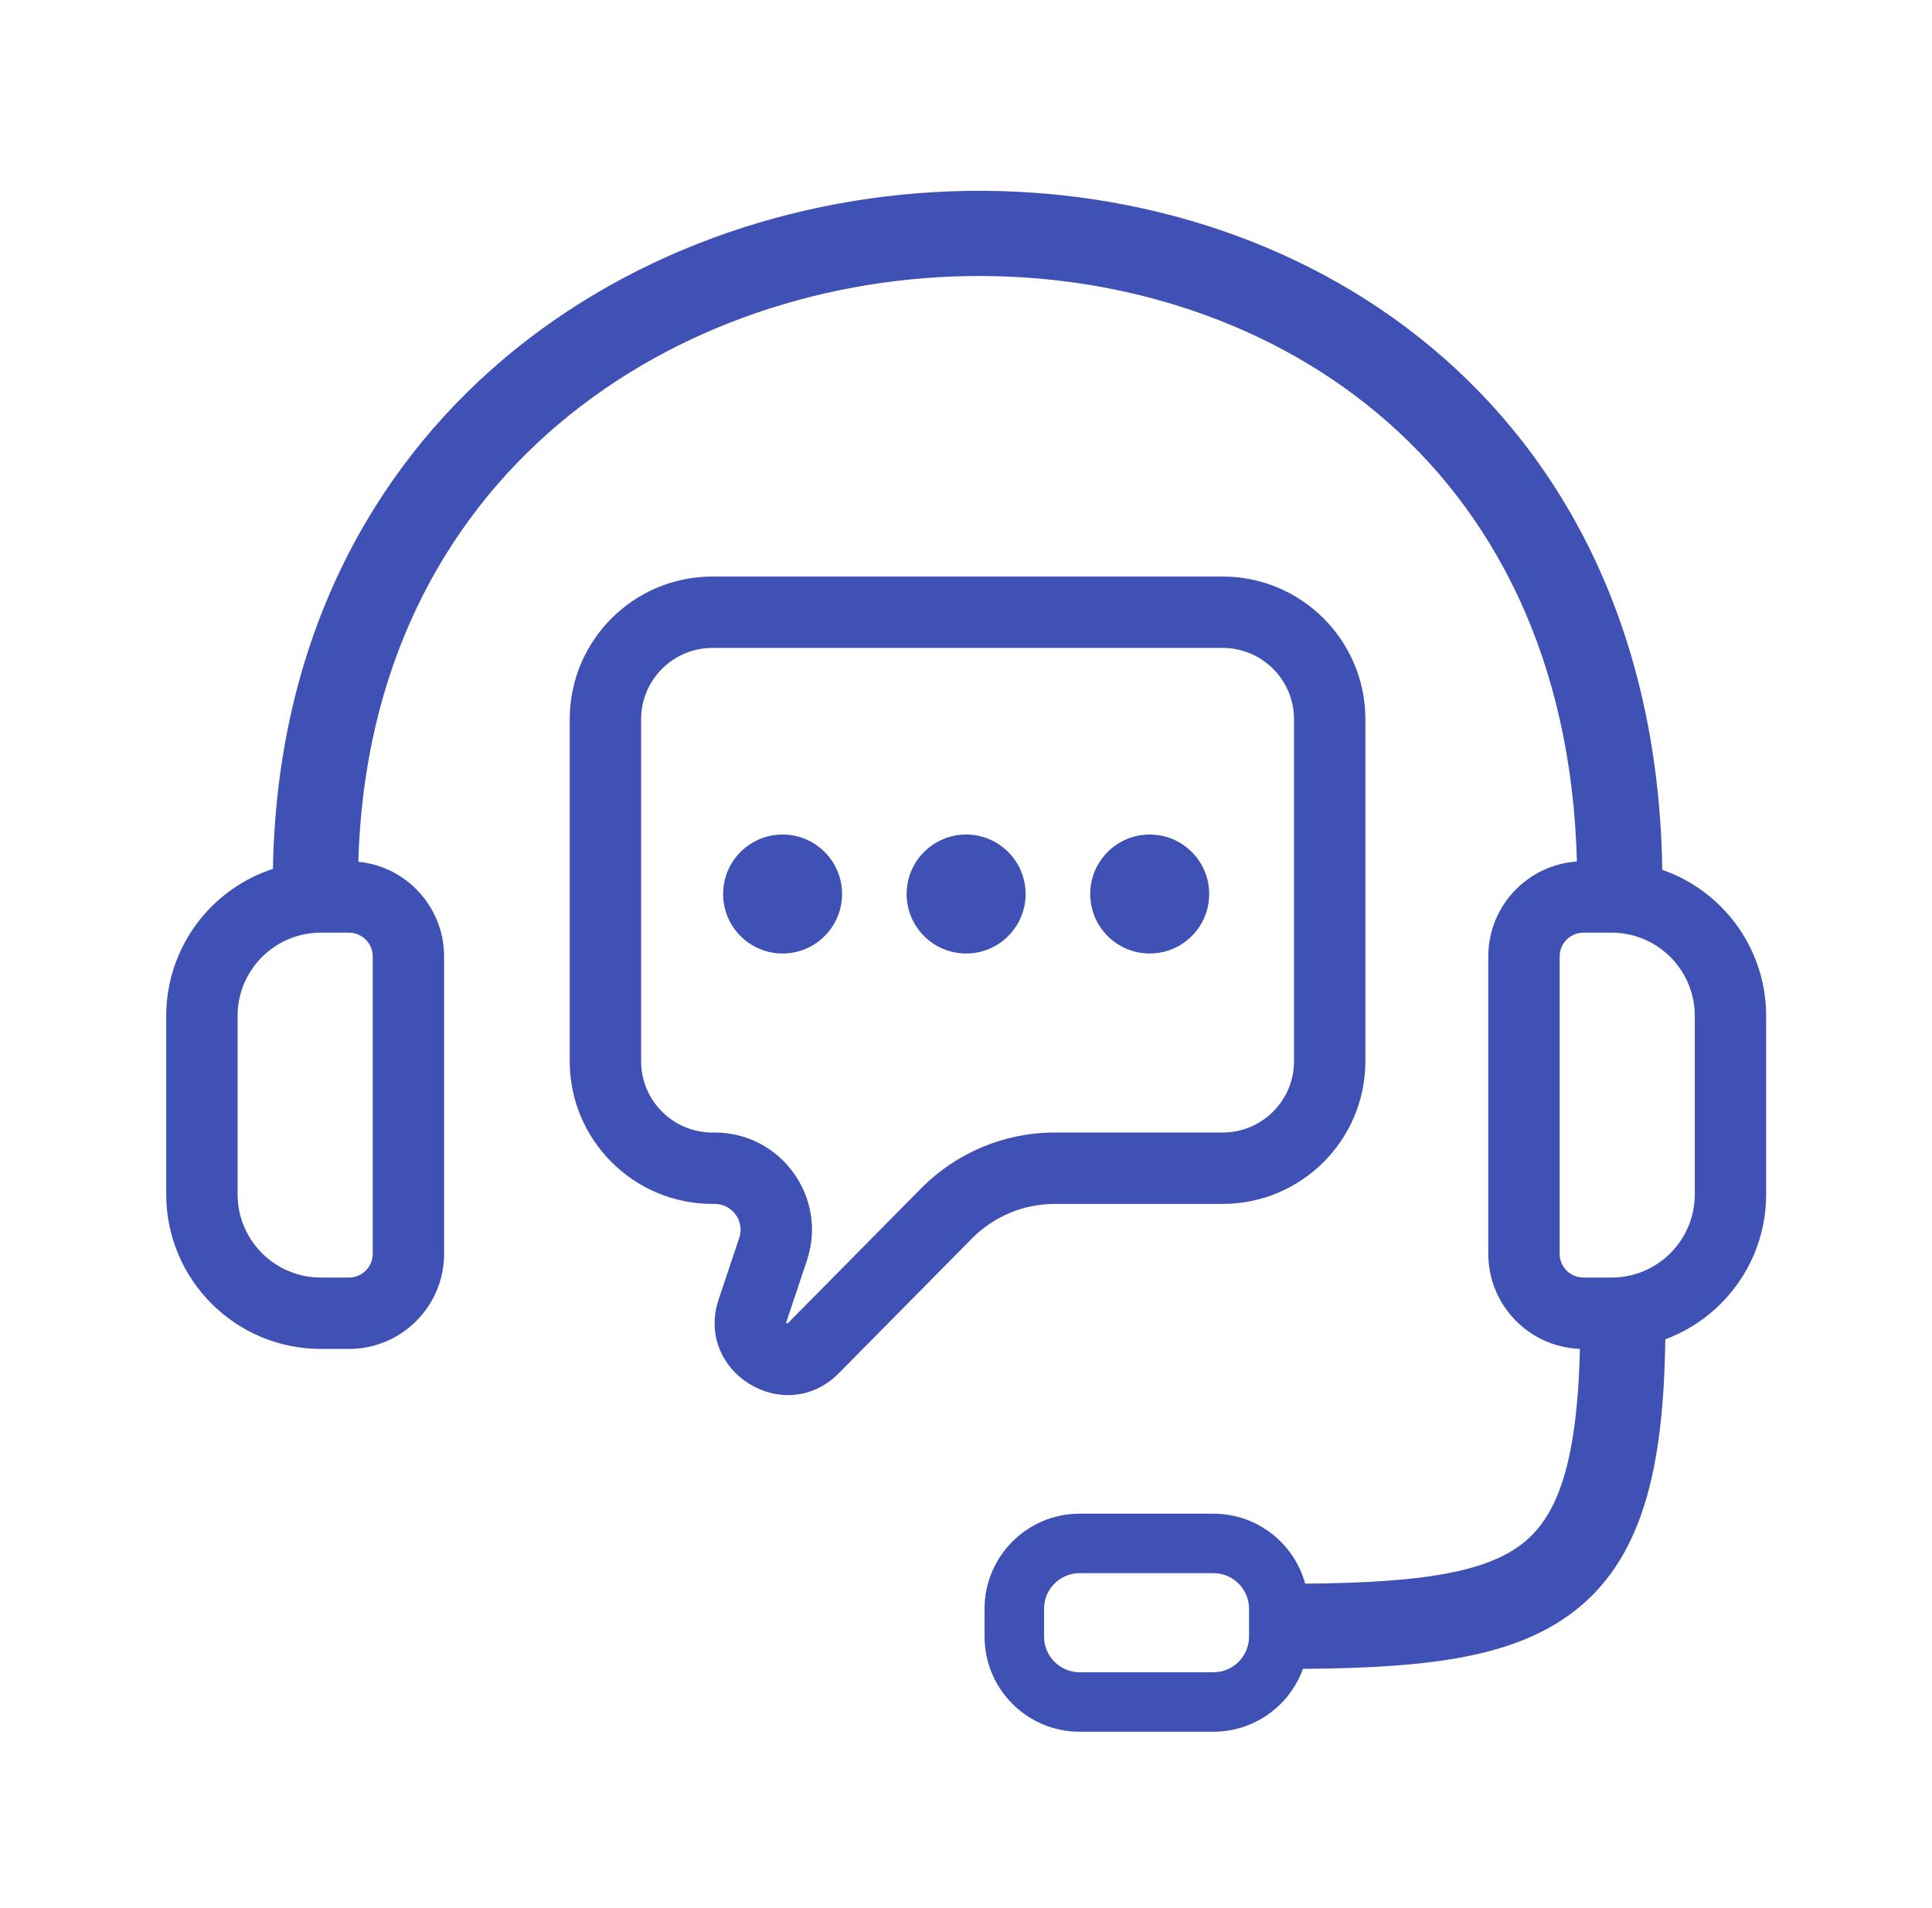
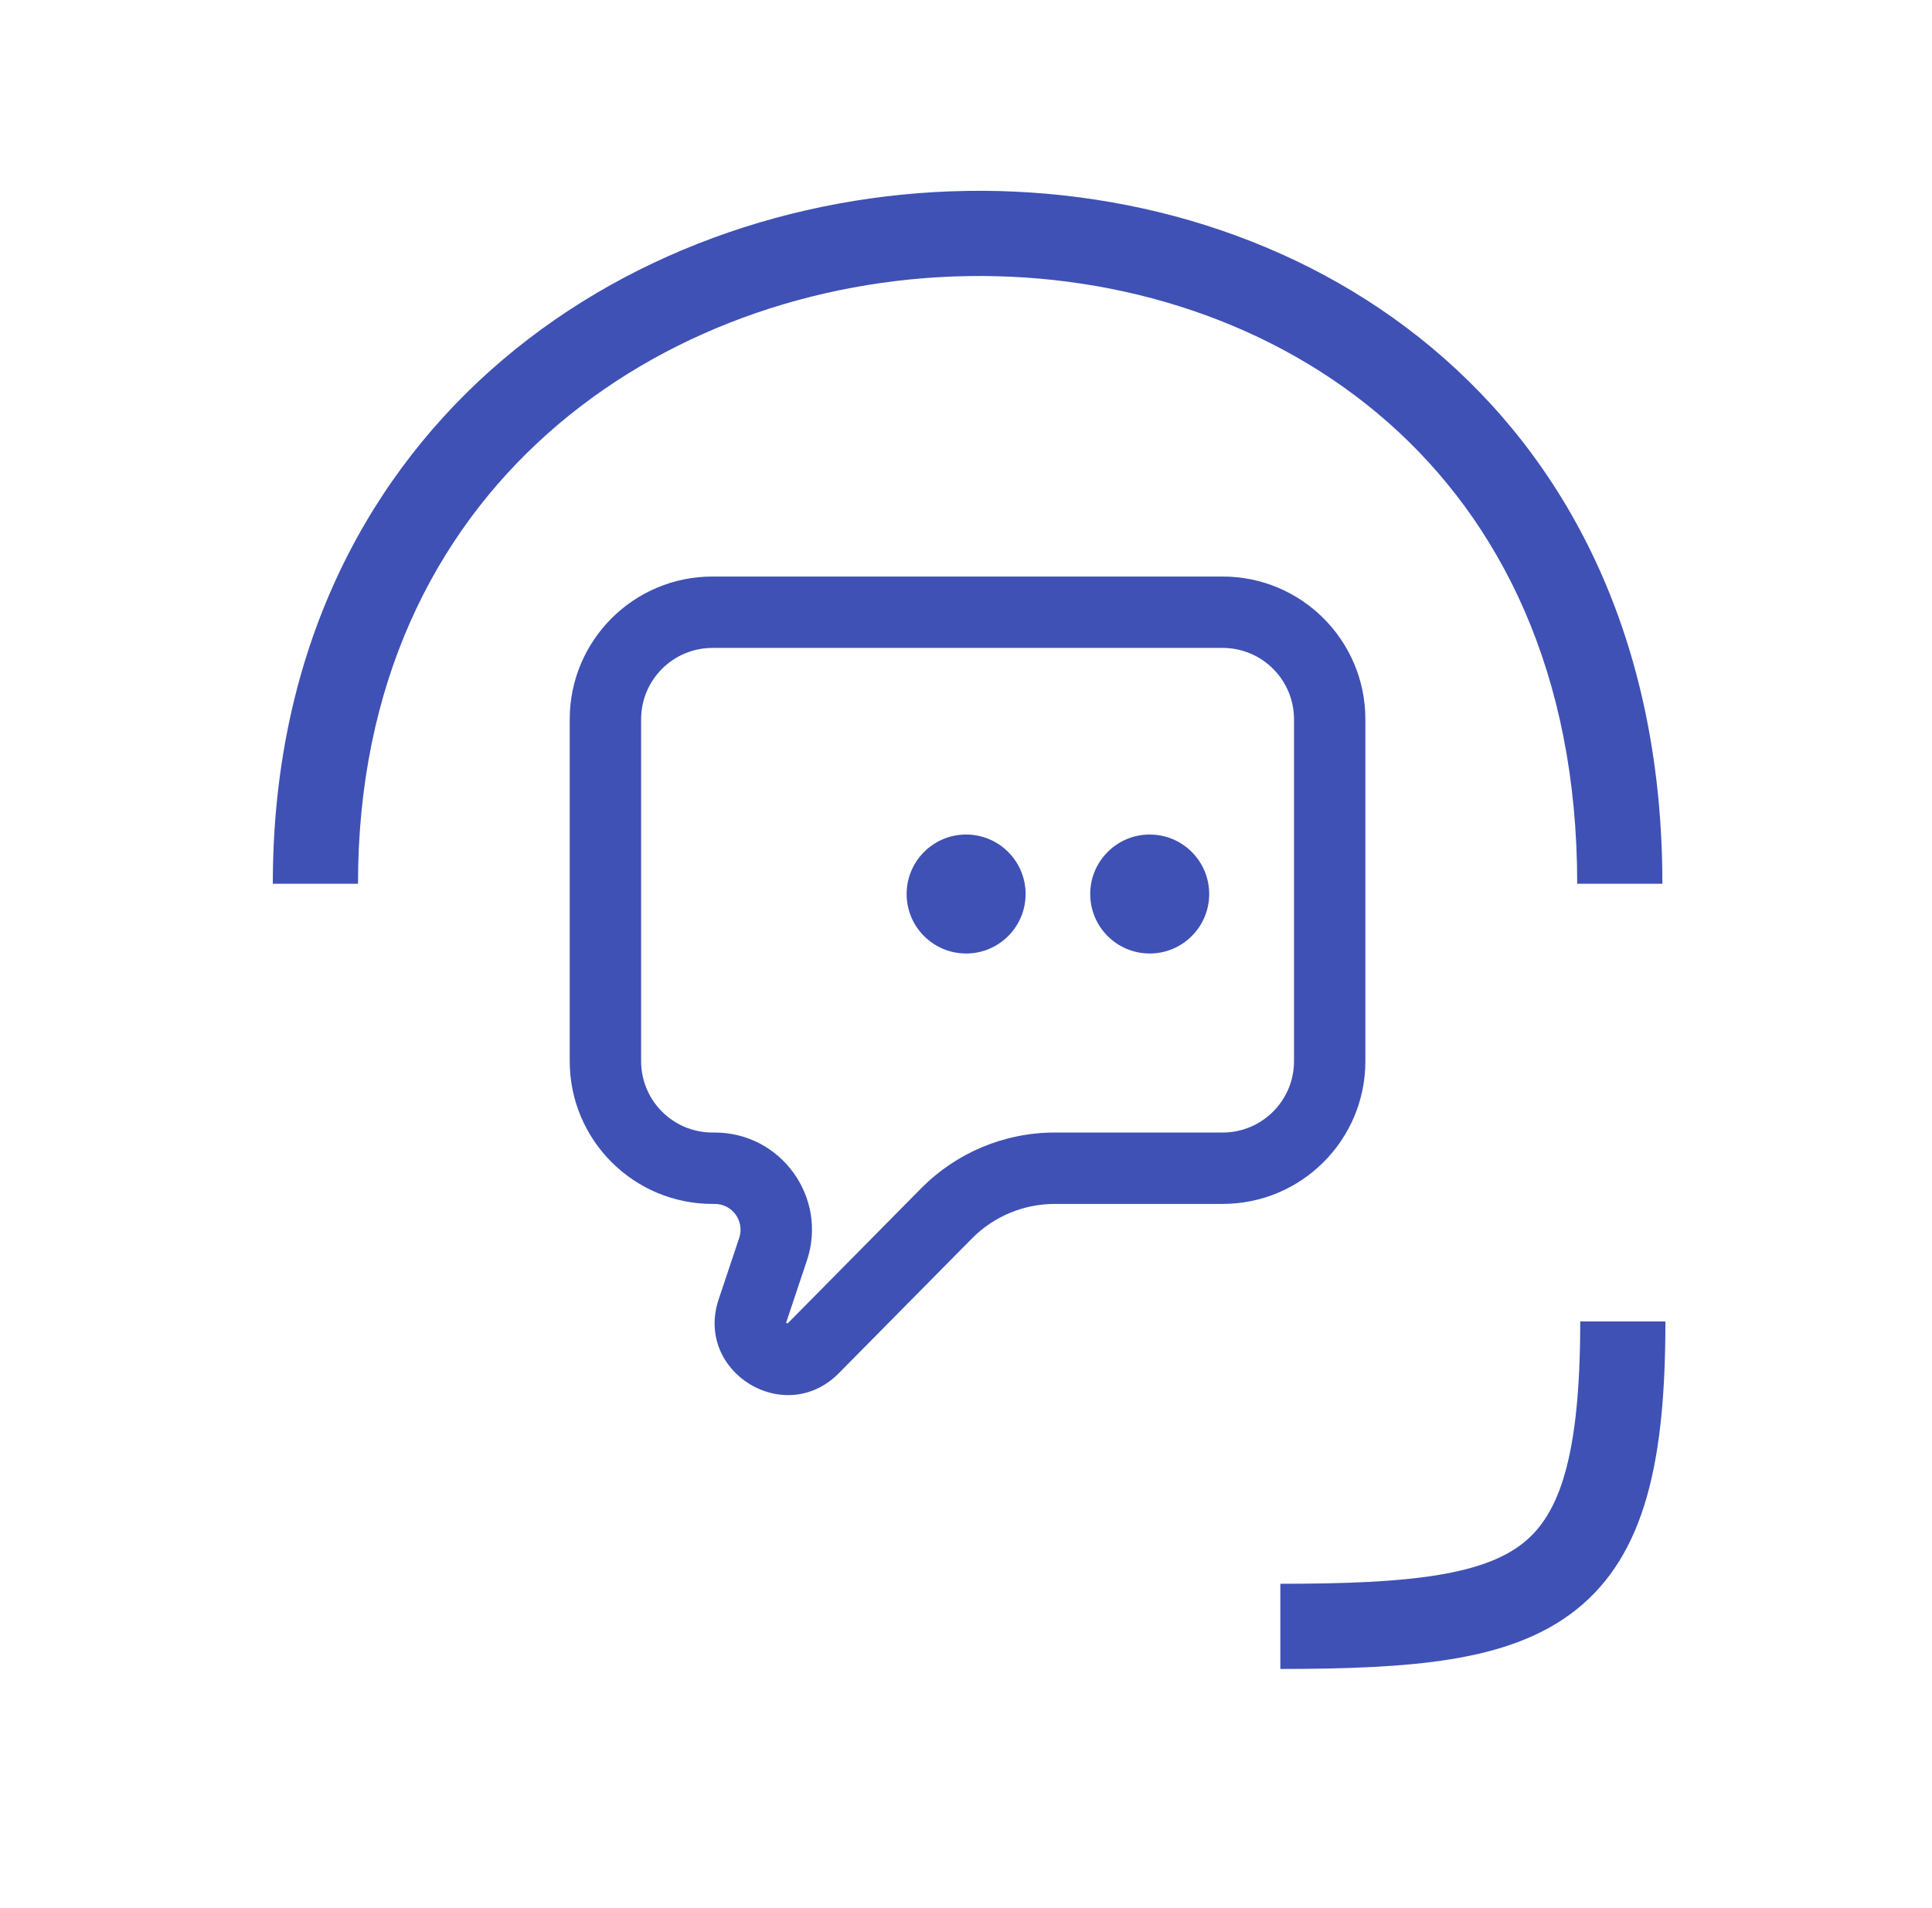
<svg xmlns="http://www.w3.org/2000/svg" width="81" height="80" viewBox="0 0 81 80" fill="none">
  <path fill-rule="evenodd" clip-rule="evenodd" d="M22.957 18.181C18.217 22.406 15.009 28.68 15.009 37.053H11.438C11.438 27.682 15.066 20.432 20.58 15.515C26.063 10.628 33.325 8.118 40.539 8.004C47.754 7.89 55.04 10.172 60.546 15.023C66.087 19.904 69.696 27.276 69.696 37.053H66.125C66.125 28.223 62.9 21.855 58.186 17.702C53.438 13.519 47.052 11.473 40.596 11.575C34.138 11.677 27.729 13.927 22.957 18.181Z" fill="#3F51B5" />
  <path fill-rule="evenodd" clip-rule="evenodd" d="M51.259 27.165H29.871C28.219 27.165 26.879 28.505 26.879 30.157V44.491C26.879 46.143 28.219 47.483 29.871 47.483H29.966C32.749 47.483 34.712 50.211 33.83 52.849L32.969 55.424C32.965 55.436 32.962 55.446 32.959 55.455C32.967 55.461 32.976 55.468 32.987 55.475C32.998 55.481 33.008 55.487 33.018 55.49C33.024 55.485 33.032 55.477 33.041 55.468L38.62 49.822C40.099 48.326 42.116 47.483 44.22 47.483H51.259C52.912 47.483 54.252 46.143 54.252 44.491V30.157C54.252 28.505 52.912 27.165 51.259 27.165ZM29.871 24.172C26.566 24.172 23.886 26.852 23.886 30.157V44.491C23.886 47.796 26.566 50.476 29.871 50.476H29.966C30.705 50.476 31.226 51.2 30.992 51.9L30.131 54.475C29.111 57.524 32.91 59.859 35.169 57.572L40.748 51.926C41.665 50.998 42.916 50.476 44.22 50.476H51.259C54.565 50.476 57.244 47.796 57.244 44.491V30.157C57.244 26.852 54.565 24.172 51.259 24.172H29.871Z" fill="#3F51B5" />
-   <path d="M35.304 37.483C35.304 38.86 34.188 39.977 32.811 39.977C31.433 39.977 30.317 38.86 30.317 37.483C30.317 36.106 31.433 34.989 32.811 34.989C34.188 34.989 35.304 36.106 35.304 37.483Z" fill="#3F51B5" />
  <path d="M42.999 37.483C42.999 38.86 41.882 39.977 40.505 39.977C39.128 39.977 38.011 38.86 38.011 37.483C38.011 36.106 39.128 34.989 40.505 34.989C41.882 34.989 42.999 36.106 42.999 37.483Z" fill="#3F51B5" />
  <path d="M50.696 37.483C50.696 38.86 49.579 39.977 48.202 39.977C46.825 39.977 45.708 38.86 45.708 37.483C45.708 36.106 46.825 34.989 48.202 34.989C49.579 34.989 50.696 36.106 50.696 37.483Z" fill="#3F51B5" />
-   <path fill-rule="evenodd" clip-rule="evenodd" d="M50.871 65.956H45.268C44.442 65.956 43.772 66.626 43.772 67.453V68.616C43.772 69.442 44.442 70.112 45.268 70.112H50.871C51.697 70.112 52.367 69.442 52.367 68.616V67.453C52.367 66.626 51.697 65.956 50.871 65.956ZM45.268 63.463C43.064 63.463 41.278 65.249 41.278 67.453V68.616C41.278 70.819 43.064 72.606 45.268 72.606H50.871C53.075 72.606 54.861 70.819 54.861 68.616V67.453C54.861 65.249 53.075 63.463 50.871 63.463H45.268Z" fill="#3F51B5" />
-   <path fill-rule="evenodd" clip-rule="evenodd" d="M71.055 50.072V42.595C71.055 40.667 69.492 39.103 67.564 39.103H66.387C65.836 39.103 65.389 39.55 65.389 40.101V52.566C65.389 53.117 65.836 53.563 66.387 53.563H67.564C69.492 53.563 71.055 52 71.055 50.072ZM74.047 42.595V50.072C74.047 53.653 71.144 56.556 67.564 56.556H66.387C64.183 56.556 62.397 54.769 62.397 52.566V40.101C62.397 37.897 64.183 36.111 66.387 36.111H67.564C71.144 36.111 74.047 39.014 74.047 42.595Z" fill="#3F51B5" />
-   <path fill-rule="evenodd" clip-rule="evenodd" d="M9.961 50.072L9.961 42.595C9.961 40.667 11.524 39.103 13.453 39.103H14.629C15.18 39.103 15.627 39.55 15.627 40.101L15.627 52.566C15.627 53.117 15.18 53.563 14.629 53.563H13.453C11.524 53.563 9.961 52 9.961 50.072ZM6.969 42.595L6.969 50.072C6.969 53.653 9.872 56.556 13.453 56.556H14.629C16.833 56.556 18.619 54.769 18.619 52.566V40.101C18.619 37.897 16.833 36.111 14.629 36.111H13.453C9.872 36.111 6.969 39.014 6.969 42.595Z" fill="#3F51B5" />
  <path fill-rule="evenodd" clip-rule="evenodd" d="M63.855 64.697C65.355 63.507 66.252 61.135 66.252 55.404H69.823C69.823 61.139 69.017 65.159 66.076 67.494C64.634 68.638 62.848 69.236 60.83 69.565C58.819 69.892 56.43 69.973 53.679 69.973V66.402C56.404 66.402 58.548 66.318 60.256 66.04C61.958 65.763 63.076 65.316 63.855 64.697Z" fill="#3F51B5" />
</svg>